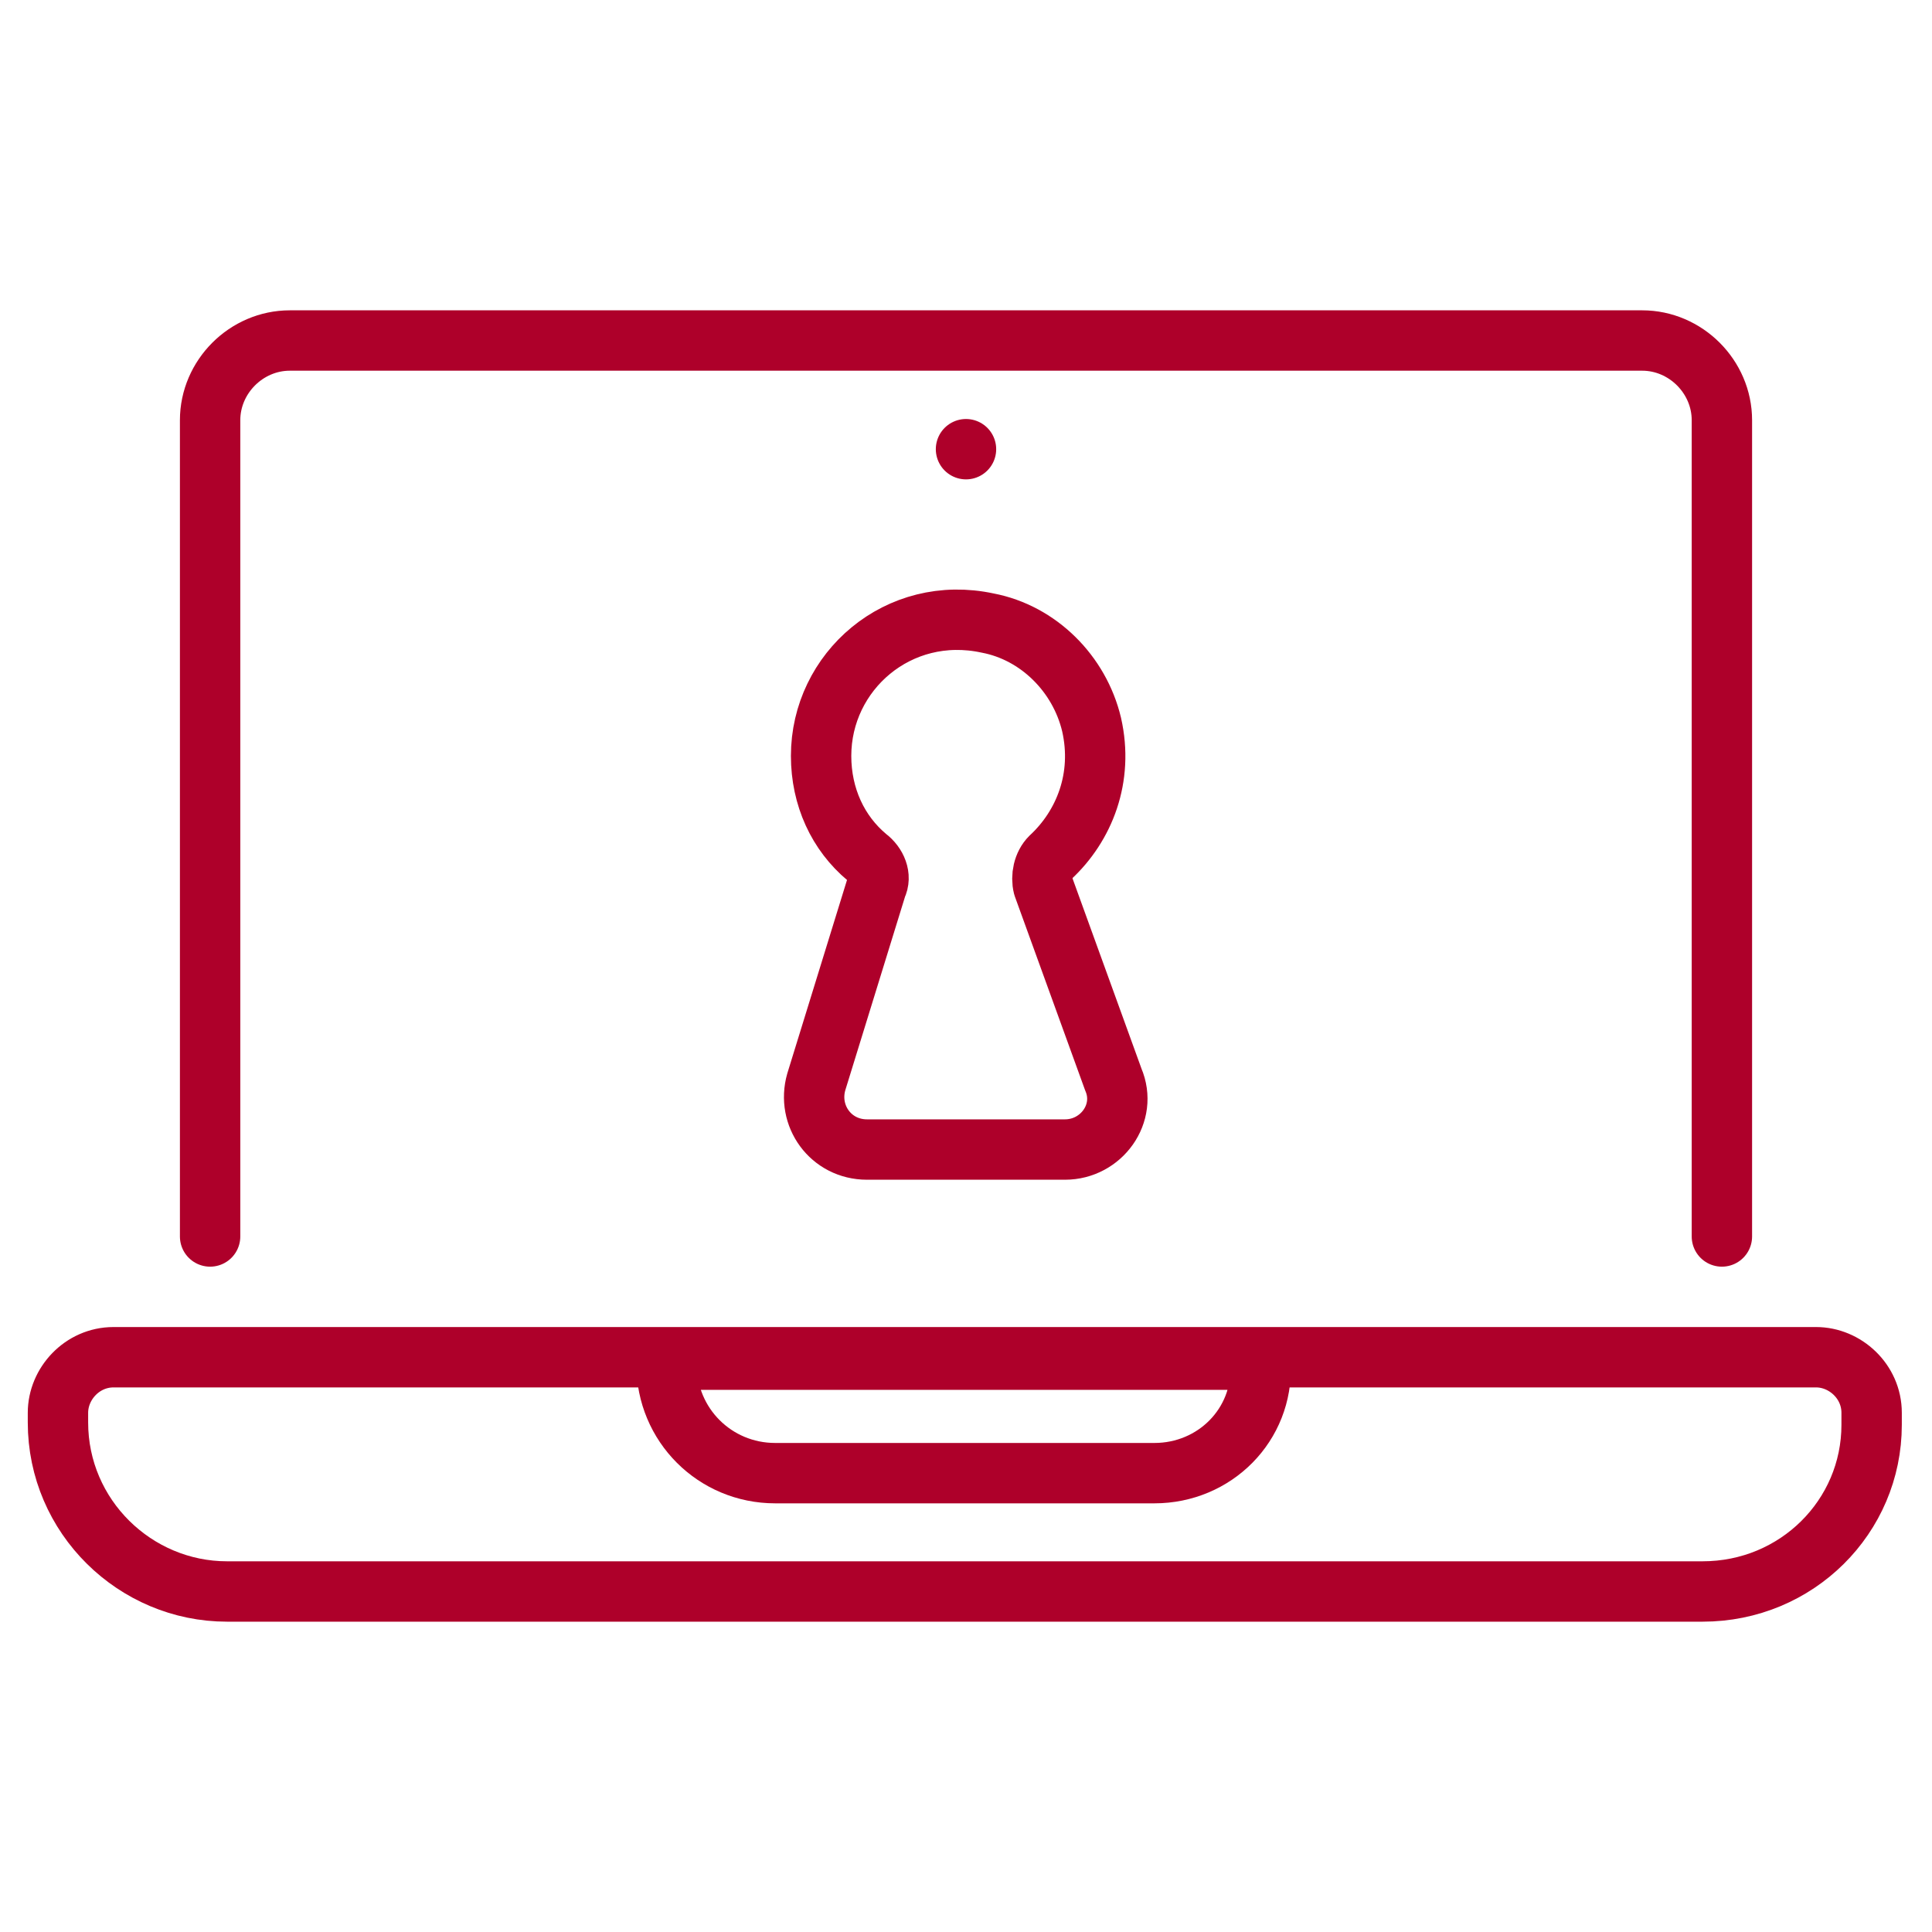
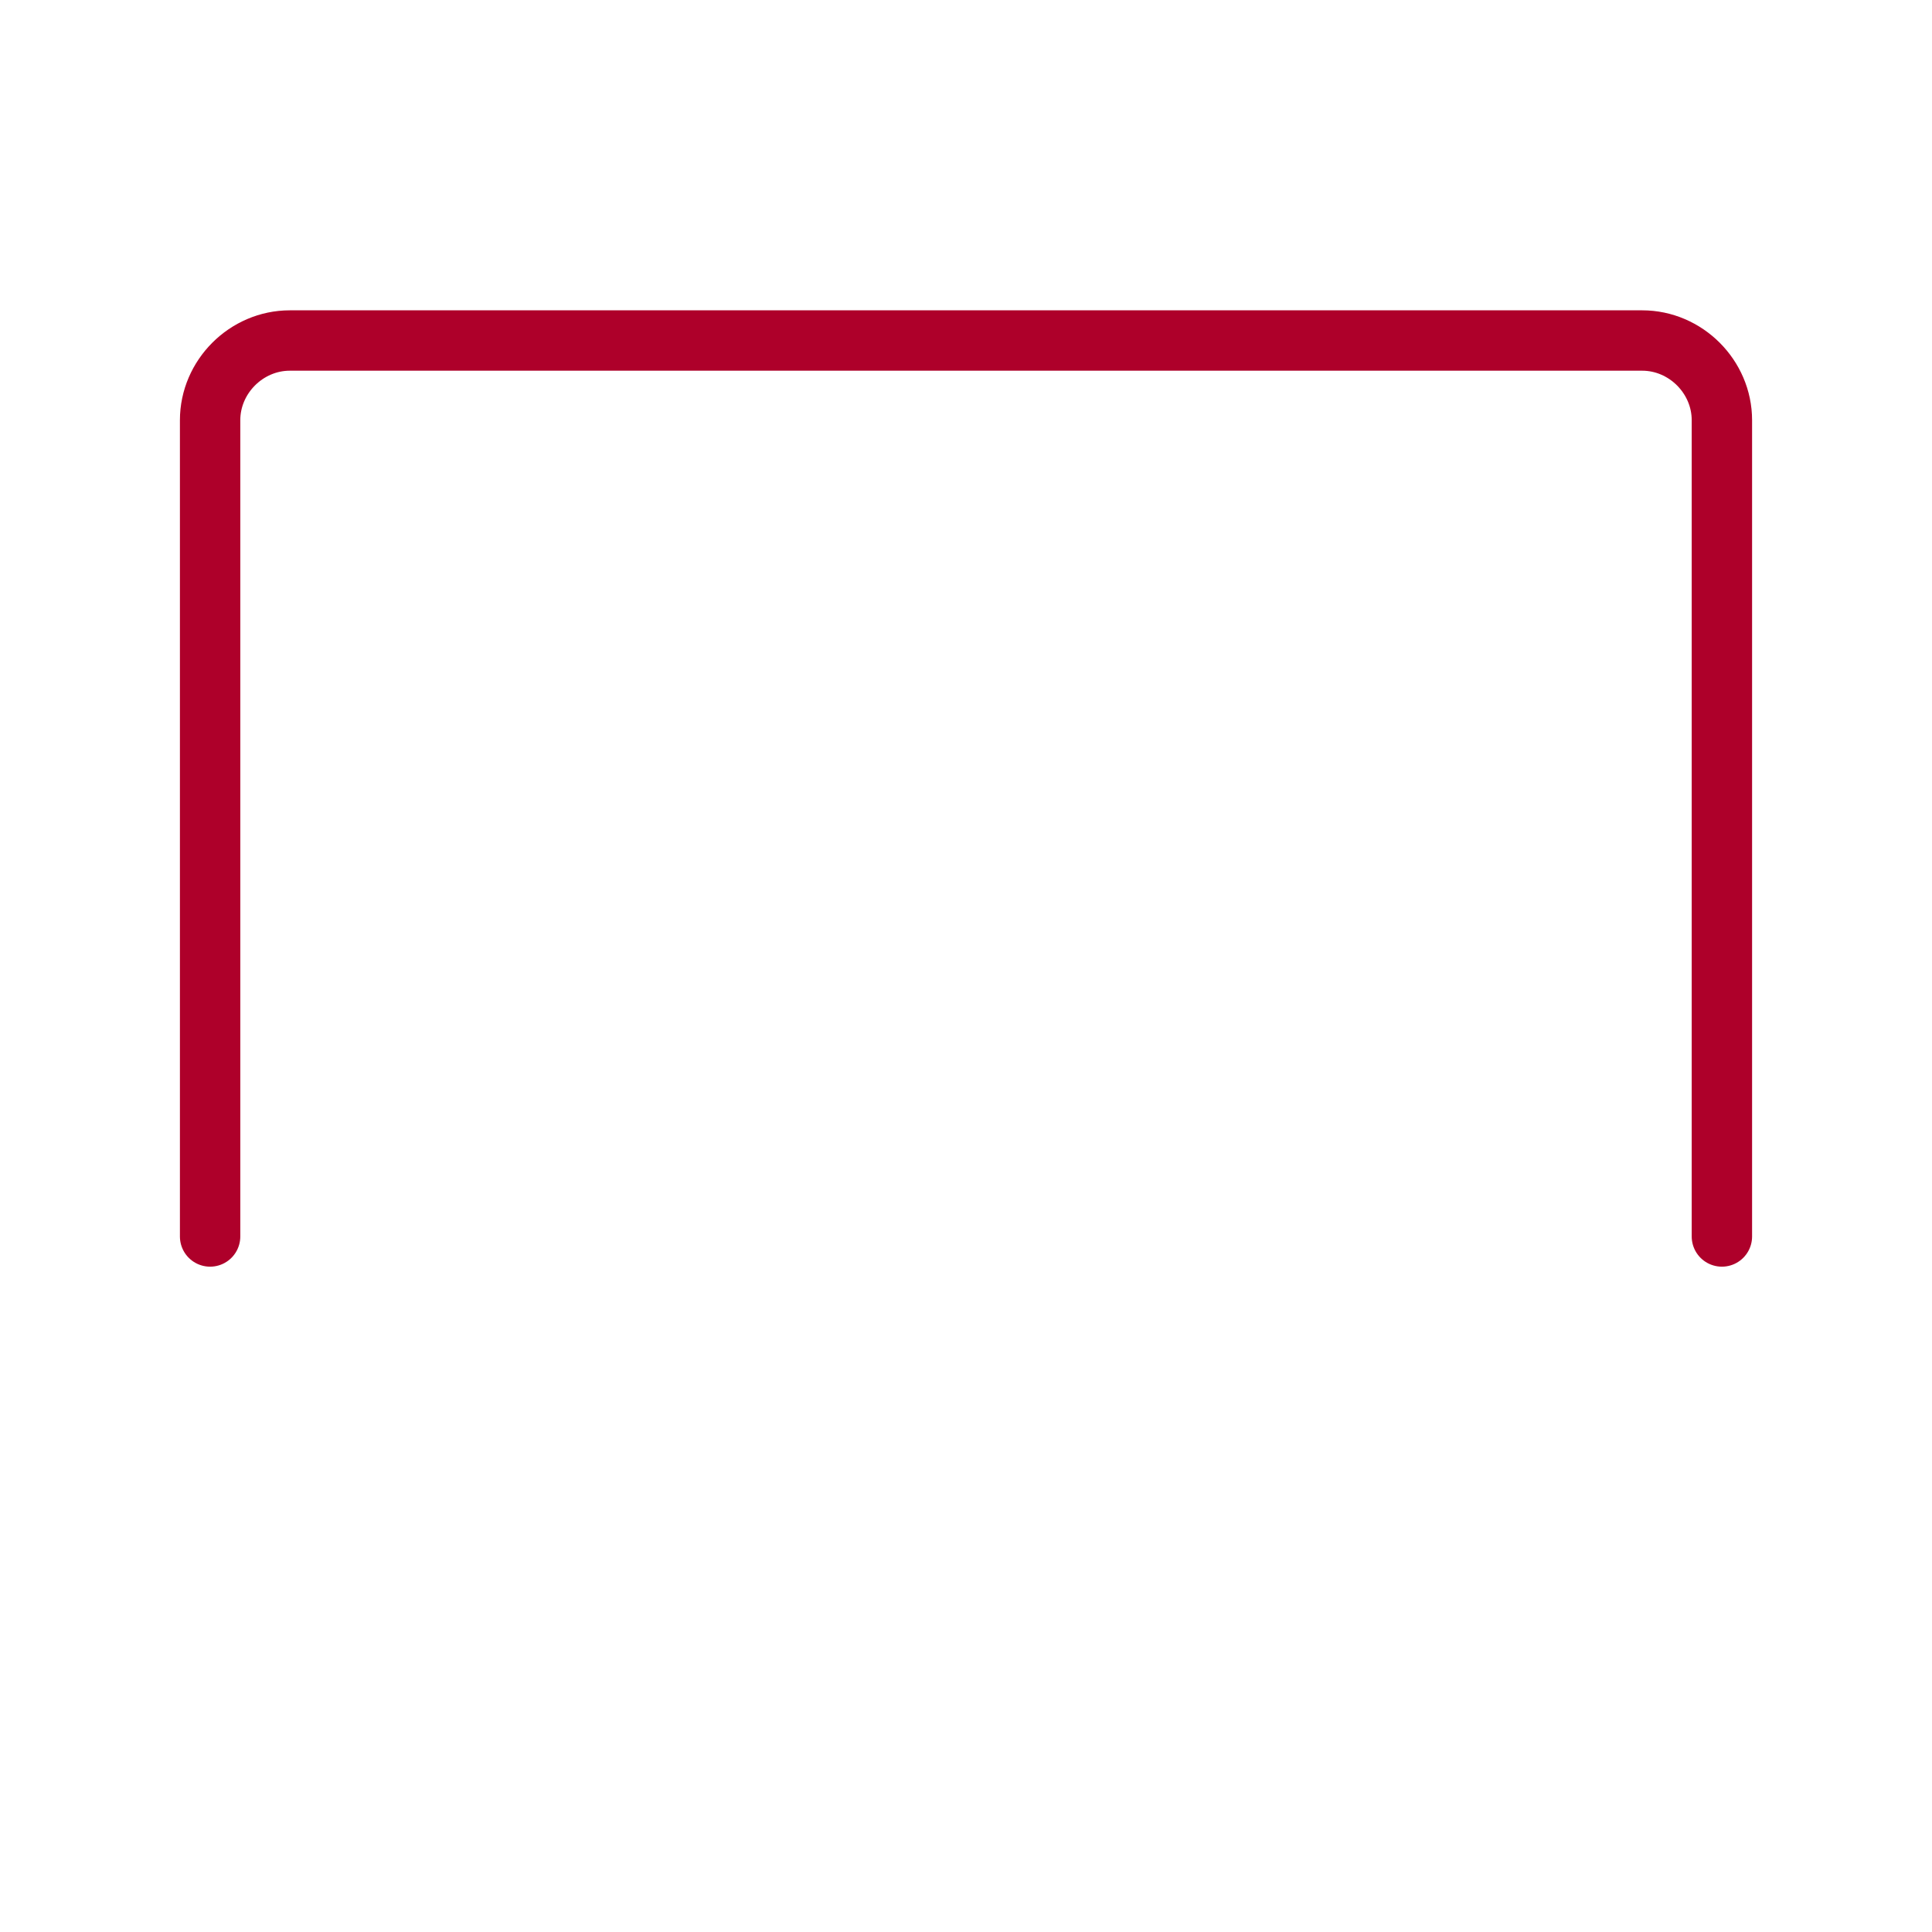
<svg xmlns="http://www.w3.org/2000/svg" version="1.1" id="Layer_1" x="0px" y="0px" viewBox="0 0 80 80" style="enable-background:new 0 0 80 80;" xml:space="preserve">
  <style type="text/css">
	.st0{fill:none;stroke:#AE002A;stroke-width:2.5;stroke-linecap:round;stroke-linejoin:round;stroke-miterlimit:10;}
	.st1{fill:none;stroke:#AE002A;stroke-width:2.5;stroke-linecap:round;stroke-linejoin:round;}
	.st2{fill:none;stroke:#AE002A;stroke-width:2.5;stroke-linecap:round;stroke-linejoin:round;stroke-dasharray:0,6.012,0,0,0,0;}
	.st3{fill:none;stroke:#AE002A;stroke-width:2.5;stroke-linecap:round;stroke-linejoin:round;stroke-dasharray:0,8.368,0,0,0,0;}
</style>
  <g>
-     <path class="st0" d="M70.5,65.9H9.4c-3.8,0-7-3.1-7-7v-0.4c0-1.2,1-2.3,2.3-2.3h70.5c1.2,0,2.3,1,2.3,2.3V59   C77.5,62.8,74.4,65.9,70.5,65.9z" />
-     <path class="st0" d="M47.8,61H32.1c-2.5,0-4.5-2-4.5-4.5v-0.2h24.6v0.2C52.3,59,50.3,61,47.8,61z" />
    <path class="st0" d="M71.3,51.2V17.4c0-1.8-1.5-3.3-3.3-3.3H12c-1.8,0-3.3,1.5-3.3,3.3v33.8" />
-     <line class="st0" x1="40" y1="18.6" x2="40" y2="18.6" />
    <g>
-       <path class="st0" d="M36.3,36.7l-2.5,8.1c-0.4,1.4,0.6,2.8,2.1,2.8h8.2c1.5,0,2.6-1.5,2-2.9l-2.9-8c-0.1-0.4,0-0.9,0.3-1.2    c1.4-1.3,2.2-3.3,1.7-5.5c-0.5-2.1-2.2-3.8-4.3-4.2c-3.7-0.8-6.9,2-6.9,5.5c0,1.7,0.7,3.2,1.9,4.2C36.3,35.8,36.5,36.3,36.3,36.7z    " />
-     </g>
+       </g>
  </g>
</svg>